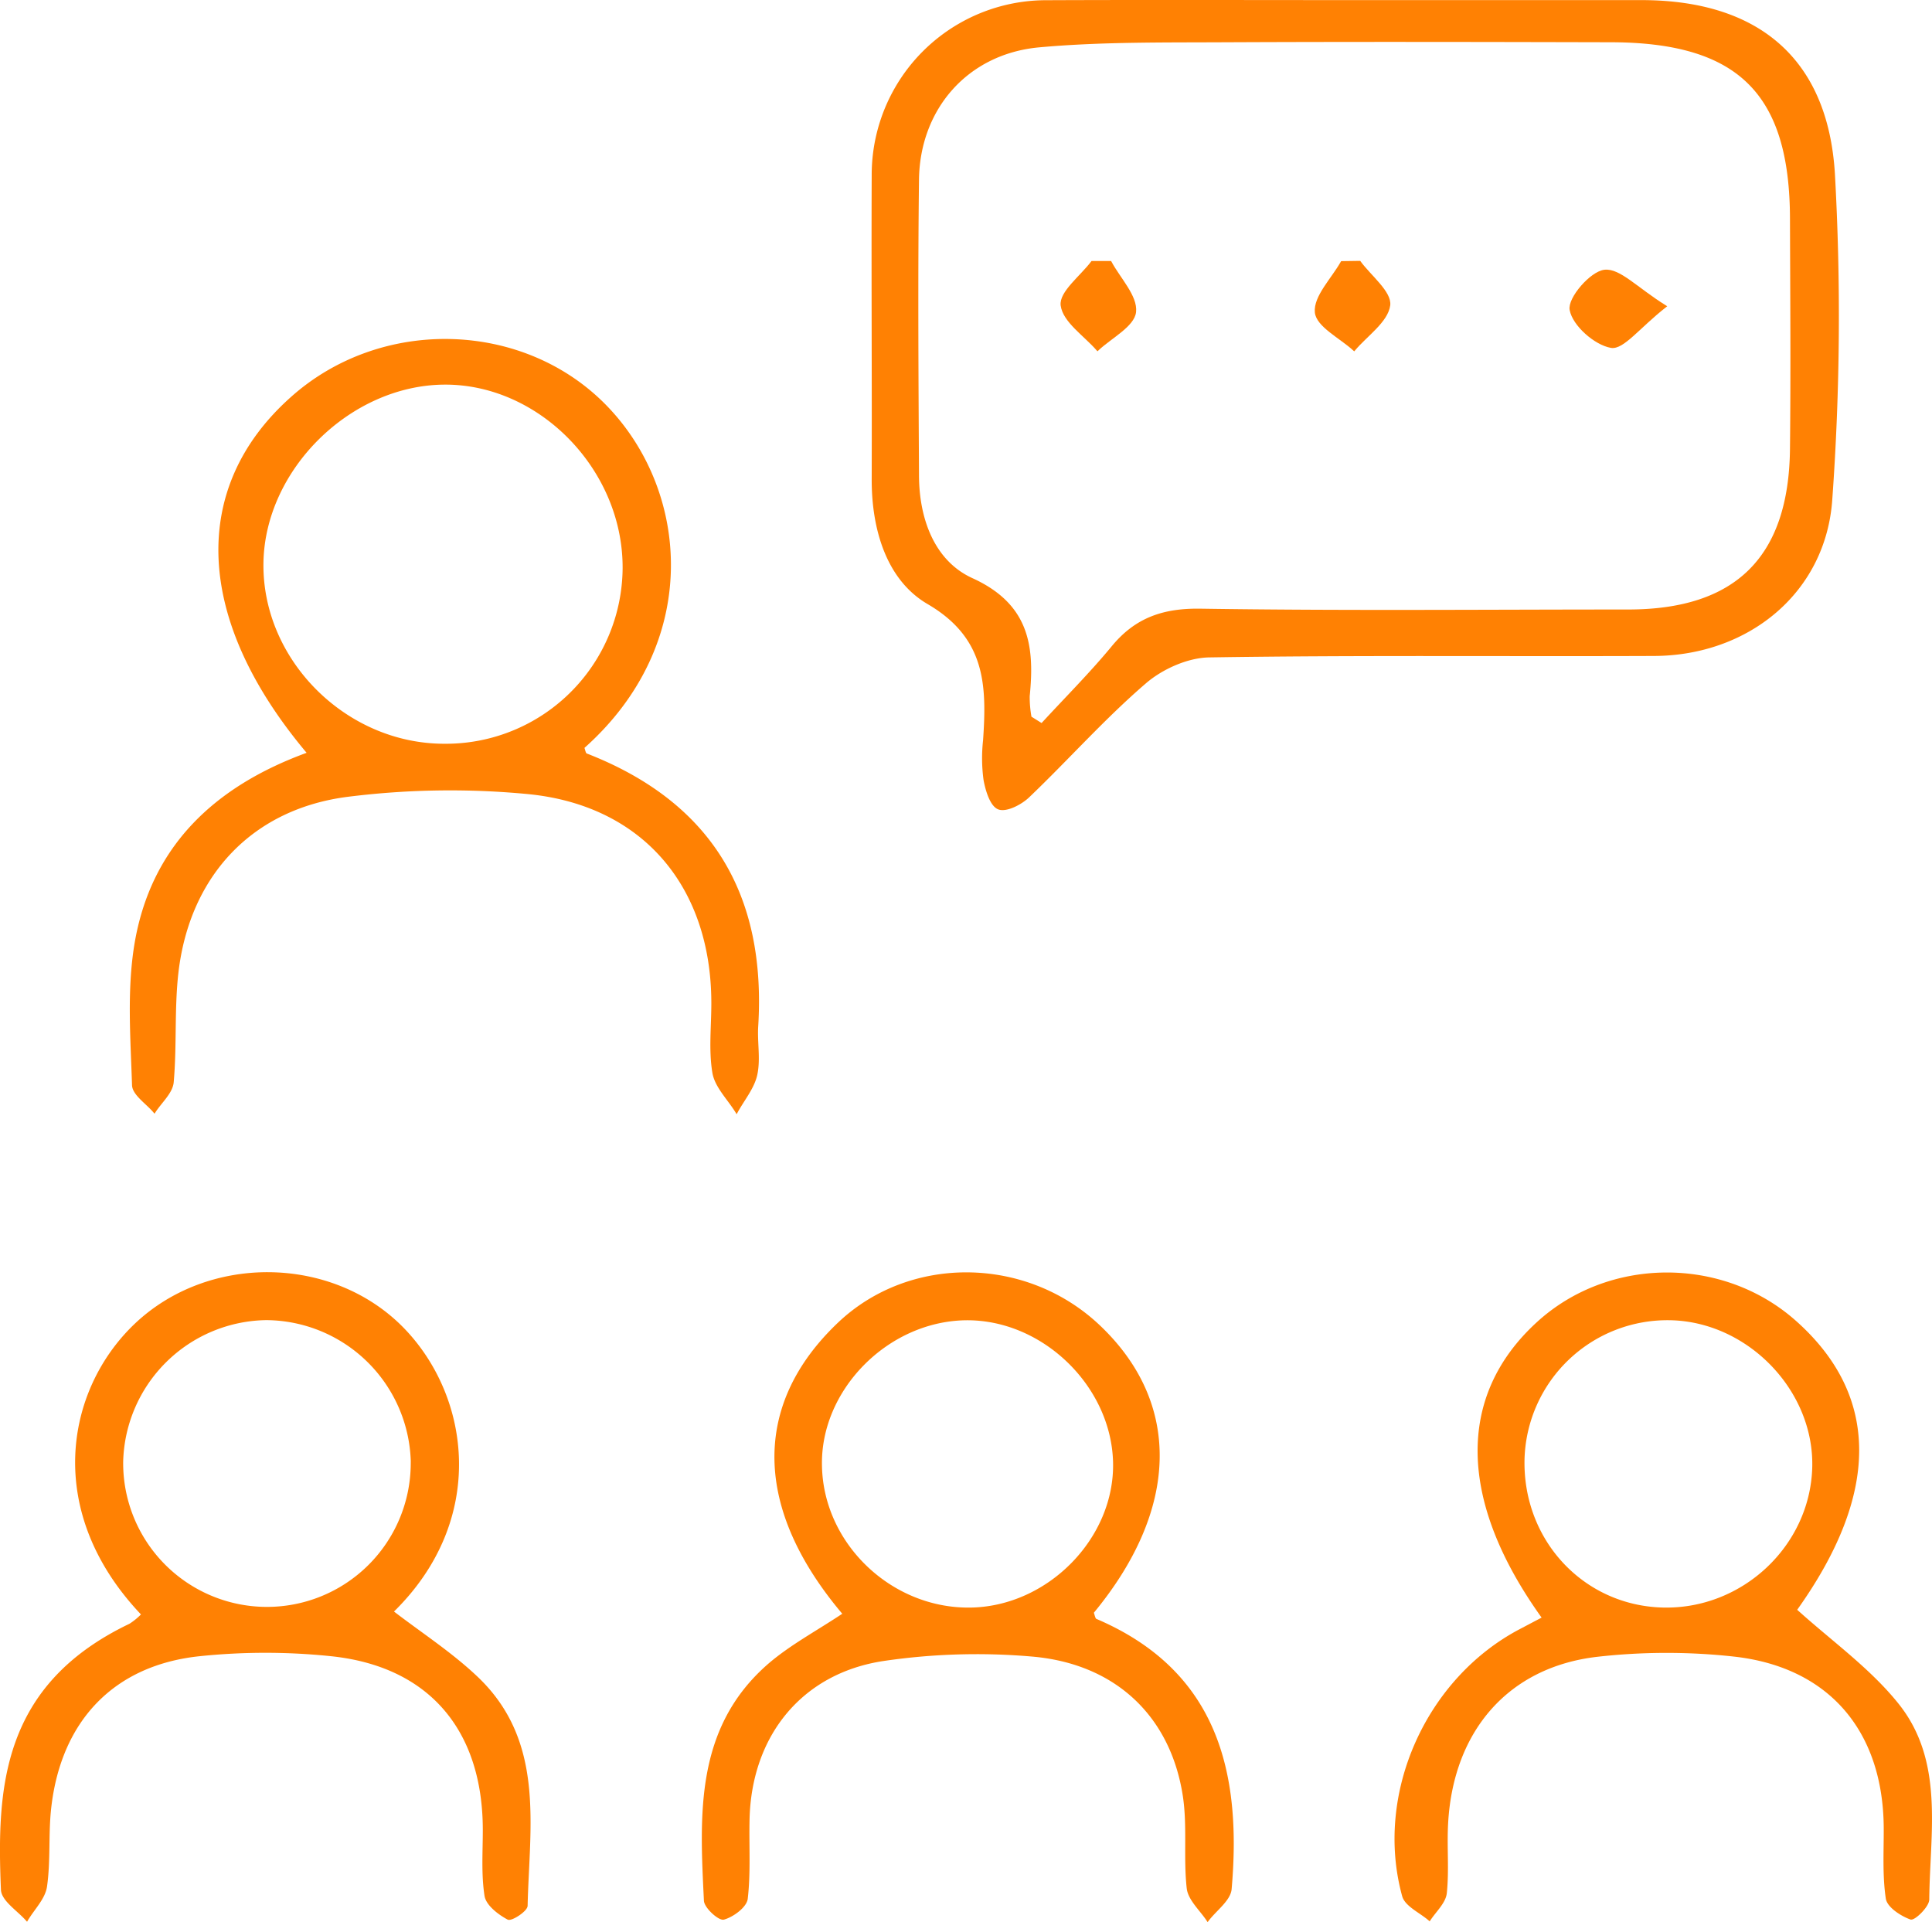
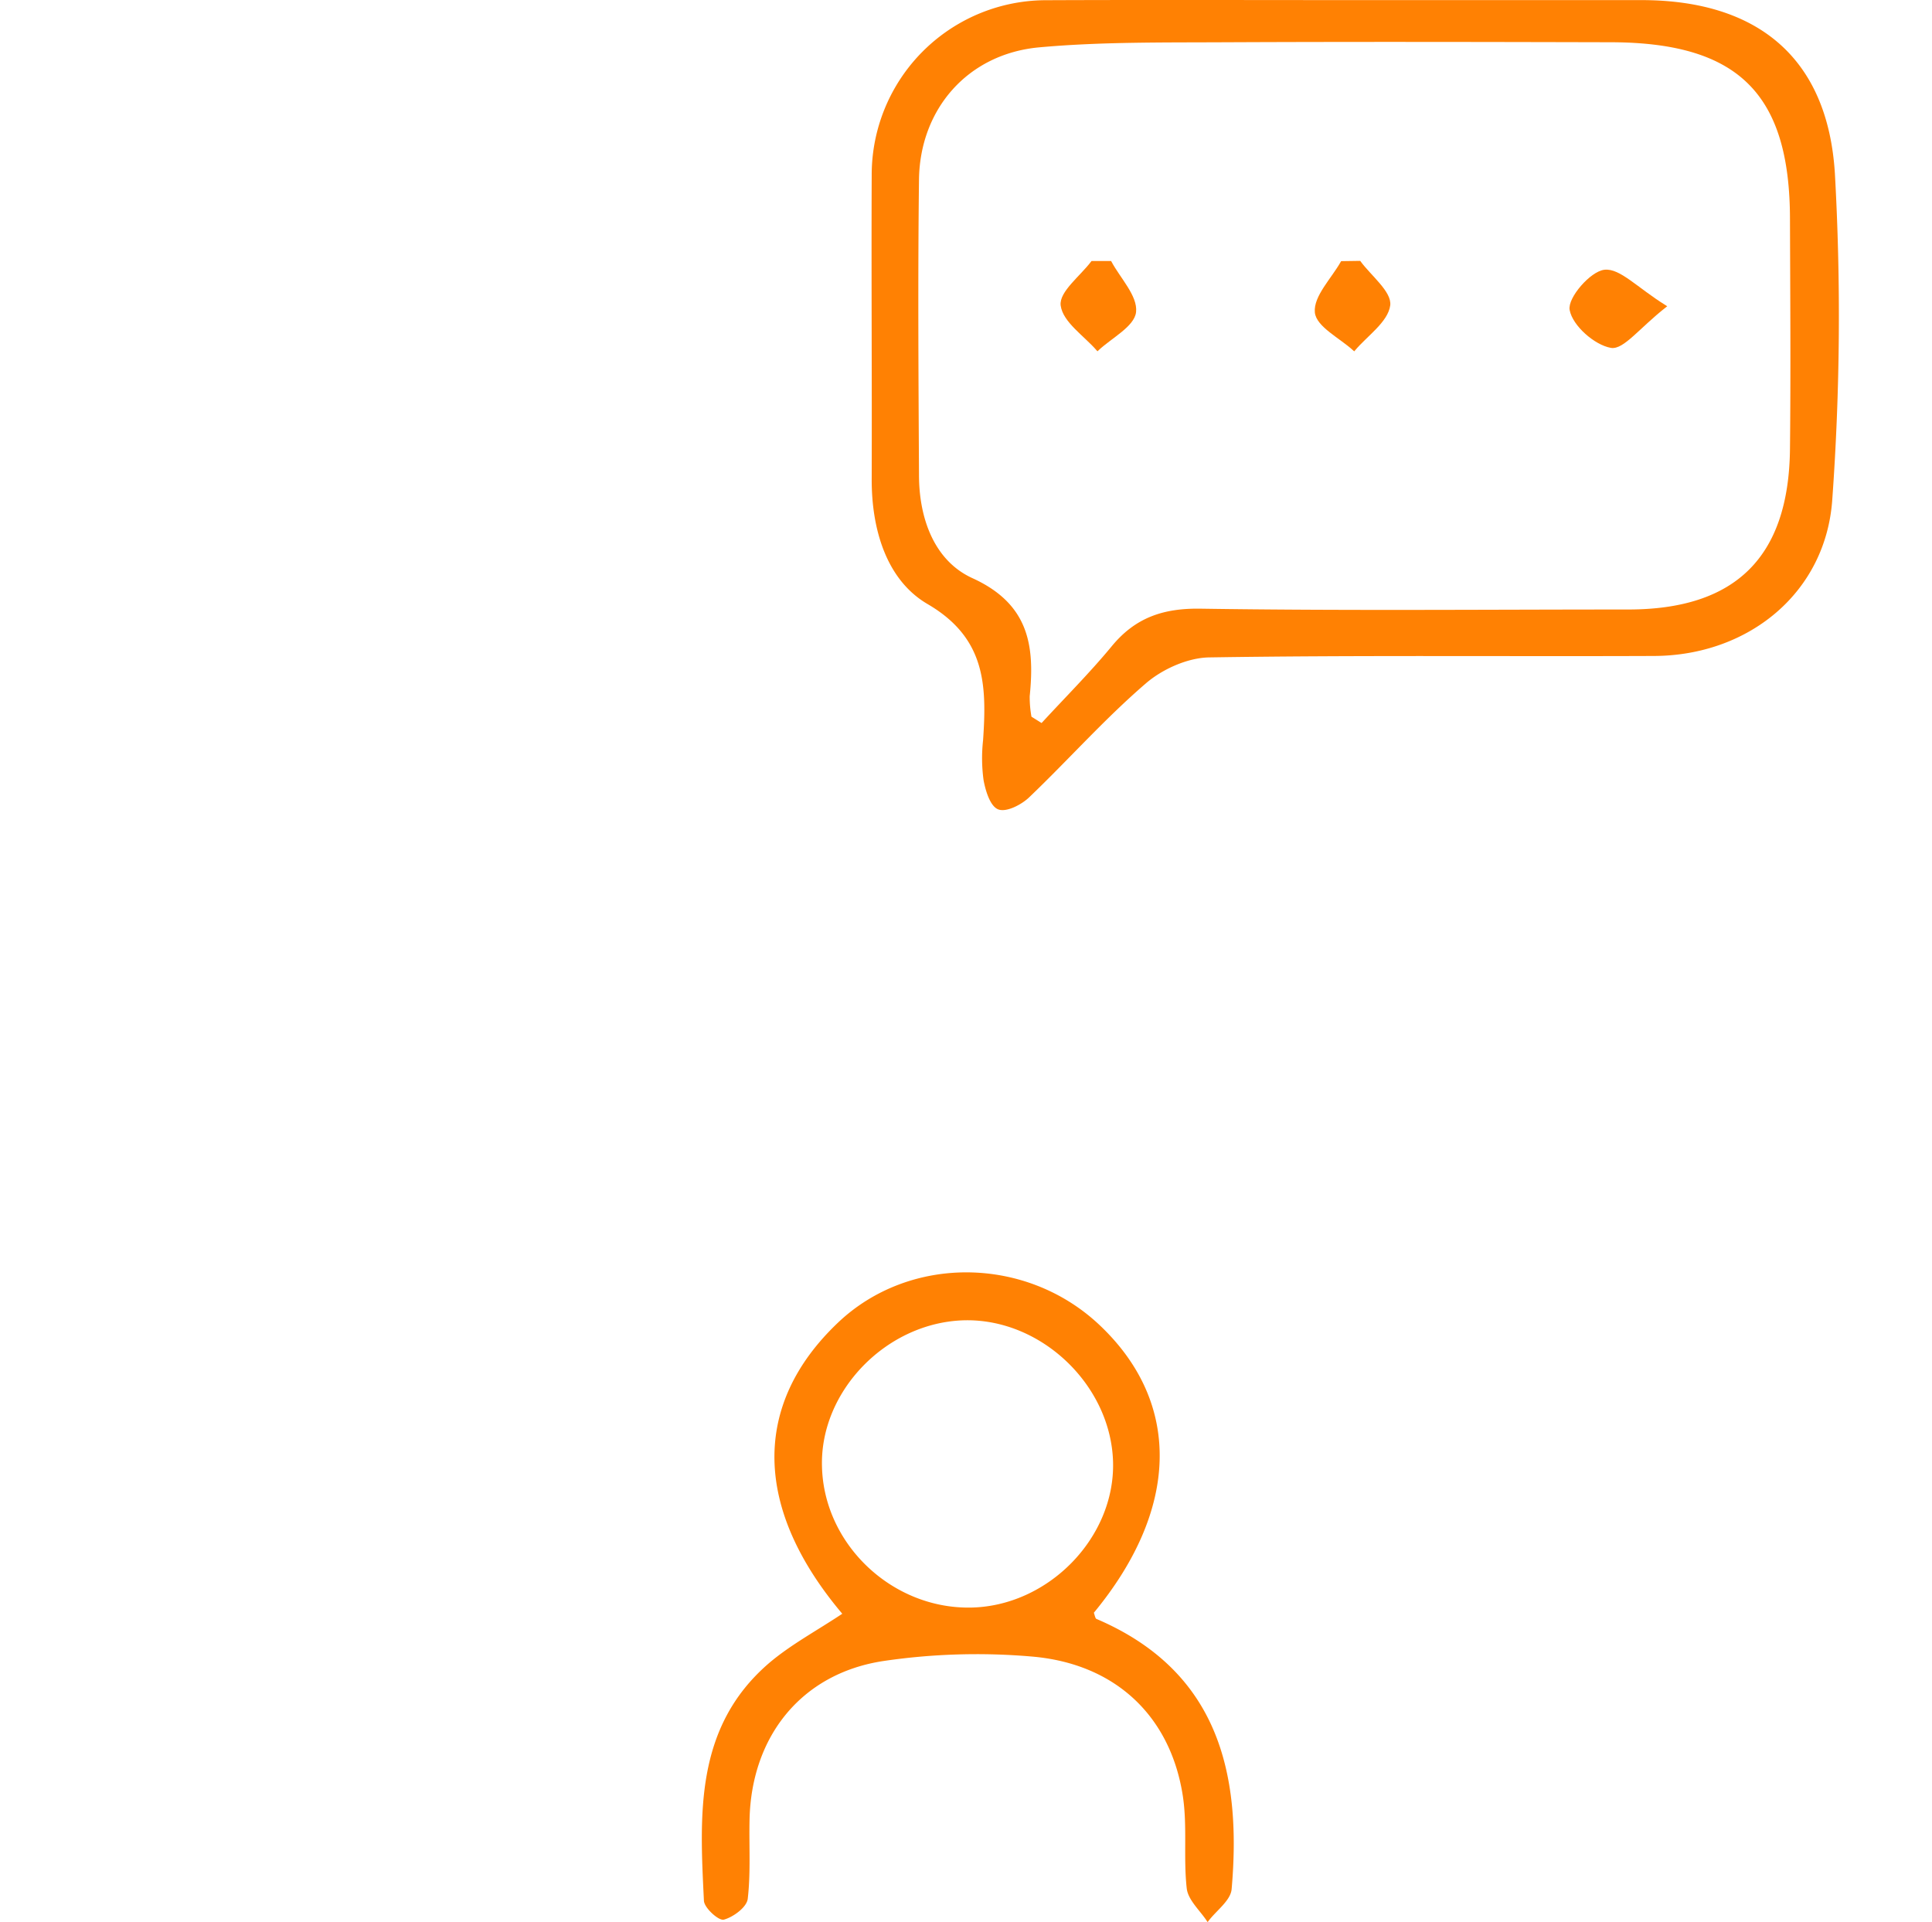
<svg xmlns="http://www.w3.org/2000/svg" viewBox="0 0 375.03 373.08">
  <defs>
    <style>.cls-1{fill:#ff8103;stroke:#ff8103;stroke-miterlimit:10;stroke-width:0.5px;}</style>
  </defs>
  <title>Asset 1</title>
  <g id="Layer_2" data-name="Layer 2">
    <g id="Capa_1" data-name="Capa 1">
      <path class="cls-1" d="M263,.27h55.6c22.34,0,35.93,11,37.33,33.4a495,495,0,0,1-.5,63.17c-1.18,18-16.09,30.16-34.33,30.24-28.8.12-57.6-.17-86.39.28-4.24.07-9.24,2.31-12.5,5.15-8,6.89-15,14.81-22.63,22.1-1.45,1.38-4.26,2.82-5.71,2.27s-2.33-3.48-2.7-5.5a31.3,31.3,0,0,1-.09-7.68c.72-10.66.54-20-10.93-26.68-7.86-4.61-10.72-14.35-10.69-24,.06-19.67-.08-39.34,0-59A33.64,33.64,0,0,1,203.09.29C223.05.21,243,.27,263,.27Zm-63,139,2.23,1.4c4.59-5,9.42-9.81,13.71-15,4.54-5.55,9.89-7.38,17.11-7.27,27.65.42,55.32.16,83,.16,21,0,31.44-10.29,31.66-31.44.16-14.83.05-29.66,0-44.49,0-24.57-10.13-34.62-35-34.68s-49.62-.11-74.43,0c-12.23.07-24.53-.11-36.68,1-13.92,1.32-23.29,12.1-23.46,25.92-.23,19.1-.1,38.21,0,57.32,0,8.52,3,16.82,10.49,20.25,10.84,4.93,12,12.85,11,22.69A22,22,0,0,0,200,139.29Z" />
-       <path class="cls-1" d="M59.94,146.24C38,120.31,37,94.82,56.54,77.34,74,61.64,101.66,62.42,117.67,79s18.31,45.88-4.51,66.1c.2.47.28,1.25.62,1.38,24.13,9.38,34.74,27.21,33.15,52.76-.19,3.12.48,6.38-.18,9.37-.56,2.54-2.46,4.79-3.77,7.17-1.55-2.52-4-4.88-4.45-7.58-.74-4.44-.18-9.09-.2-13.65-.06-22.46-13.3-38.34-35.54-40.63a159.2,159.2,0,0,0-34.91.45c-18.95,2.25-31.28,15.42-33.49,34.37-.81,7-.29,14.24-.92,21.32-.18,2-2.28,3.81-3.5,5.7-1.43-1.69-4-3.35-4.09-5.09-.29-9.09-1-18.39.45-27.28C29.43,164.61,41.58,152.87,59.94,146.24Zm61.17-36c.07-19.18-16.26-35.95-34.86-35.83-18.38.12-35.1,16.62-35.36,34.87-.27,18.93,16.09,35.31,35.29,35.34A34.57,34.57,0,0,0,121.11,110.28Z" />
-       <path class="cls-1" d="M27.71,313.38c-19-19.87-14.78-43.39-1.5-56.13,14.21-13.62,38.15-13.38,51.89.59,13,13.27,16.33,37.18-2,55,5.5,4.24,11.42,8.05,16.43,12.81,13.09,12.42,10,28.74,9.64,44.25,0,.92-2.93,2.81-3.54,2.48-1.77-.95-4-2.66-4.32-4.35-.66-4.18-.34-8.52-.34-12.79,0-19.53-10.54-32-29.67-34a123.75,123.75,0,0,0-25.6,0c-16.74,1.77-27.07,12.65-29,29.61-.58,5.07-.1,10.27-.82,15.31-.32,2.28-2.39,4.31-3.67,6.45C3.5,370.69.52,368.81.43,366.81c-.81-19.55,0-39.54,24.82-51.4A13.19,13.19,0,0,0,27.71,313.38ZM80,284.29A28.5,28.5,0,0,0,51.66,256a28.45,28.45,0,0,0-28,27.74,28.16,28.16,0,1,0,56.32.53Z" />
      <path class="cls-1" d="M163.87,313.3c-17.43-20.52-17.67-40.6-1-56.41,13.81-13.08,36.27-12.85,50.41.51,15.87,15,15.41,35.52-1.23,55.6.21.51.3,1.31.67,1.47,23.4,10,28.1,29.56,26.11,52.2-.18,2.1-2.87,4-4.4,6-1.33-2-3.58-4-3.82-6.15-.66-5.91.14-12-.75-17.89-2.38-15.59-13.14-25.91-29.47-27.32a124.36,124.36,0,0,0-28.92.86c-16.06,2.43-25.86,14.75-26.22,31-.12,5.13.24,10.3-.35,15.37-.18,1.51-2.65,3.33-4.41,3.83-.85.25-3.54-2.16-3.6-3.45-.81-16.63-1.83-33.52,12.55-45.9C153.68,319.41,158.72,316.74,163.87,313.3Zm24.35-1c15.25-.13,28.5-13.59,28.09-28.54s-13.93-28-29-27.73c-15.24.31-28.42,13.77-28,28.64C159.66,299.82,172.88,312.44,188.22,312.3Z" />
-       <path class="cls-1" d="M299.62,314.08c-16.39-22.72-16.65-43-1.19-57.19,13.81-12.7,35.84-12.86,49.95-.38,16.41,14.53,16.24,33.53.15,56,6.71,6.09,14.19,11.38,19.72,18.24,9,11.12,6.11,25,6,37.94,0,1.31-2.7,3.89-3.35,3.66-1.82-.66-4.36-2.31-4.59-3.86-.67-4.47-.38-9.08-.4-13.64-.09-18.92-10.7-31.52-29.4-33.55a120,120,0,0,0-26.45.05c-17.38,2-28.16,14.46-29.2,32.44-.27,4.55.21,9.15-.26,13.66-.19,1.8-2,3.43-3.13,5.13-1.74-1.51-4.55-2.74-5.05-4.59-5.42-19.76,4.58-42.05,22.78-51.58Zm23.15-1.79c15.51.39,28.78-12,29.26-27.34.47-15.09-12.57-28.64-27.83-28.93a28,28,0,0,0-28.51,27C295.2,299,307.19,311.9,322.77,312.29Z" />
      <path class="cls-1" d="M215.53,50.91c1.74,3.23,5.08,6.64,4.75,9.64-.3,2.66-4.66,4.87-7.23,7.28-2.47-2.83-6.5-5.46-6.91-8.56-.32-2.49,3.75-5.55,5.87-8.36Z" />
      <path class="cls-1" d="M263.91,50.89c2.07,2.8,6,5.86,5.71,8.34-.41,3.12-4.35,5.76-6.77,8.61-2.62-2.39-7.13-4.61-7.37-7.23-.28-3,3.17-6.43,5-9.67Z" />
      <path class="cls-1" d="M323.2,59.47c-5.14,4.05-8.19,8.2-10.46,7.81-3.09-.54-7.26-4.22-7.8-7.14-.42-2.2,3.93-7.25,6.54-7.53C314.34,52.29,317.64,56,323.2,59.47Z" />
    </g>
  </g>
</svg>